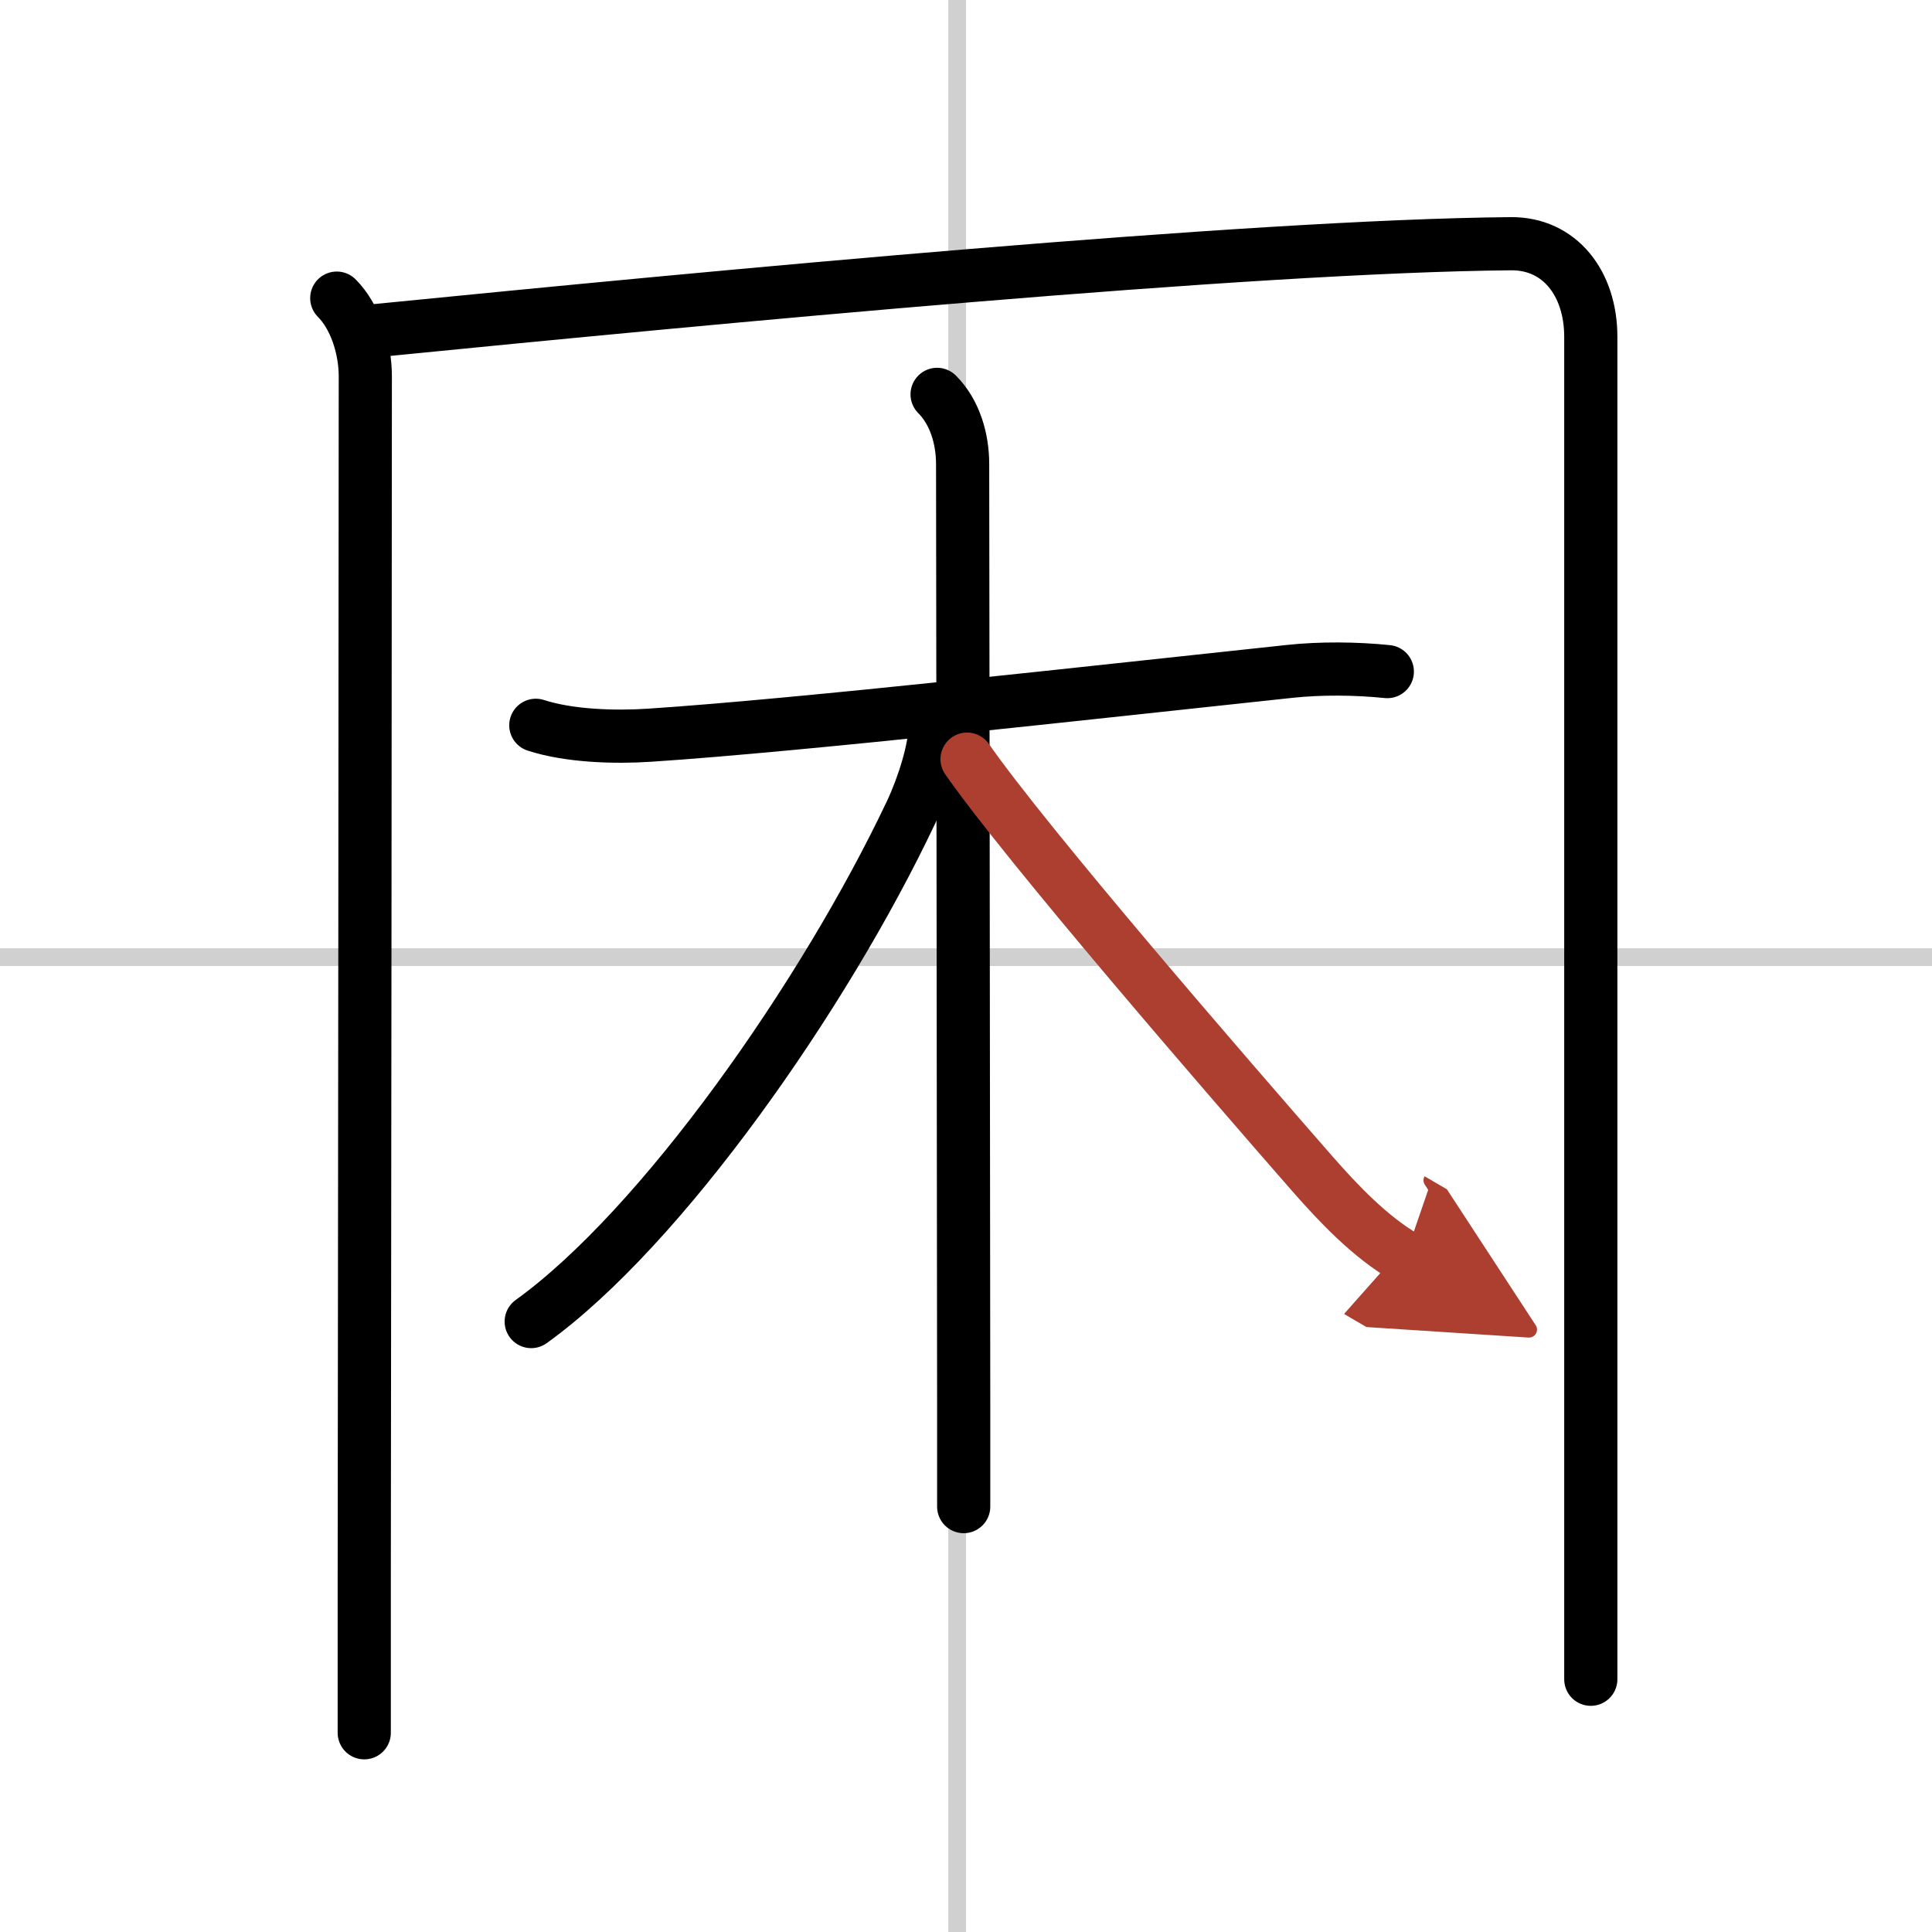
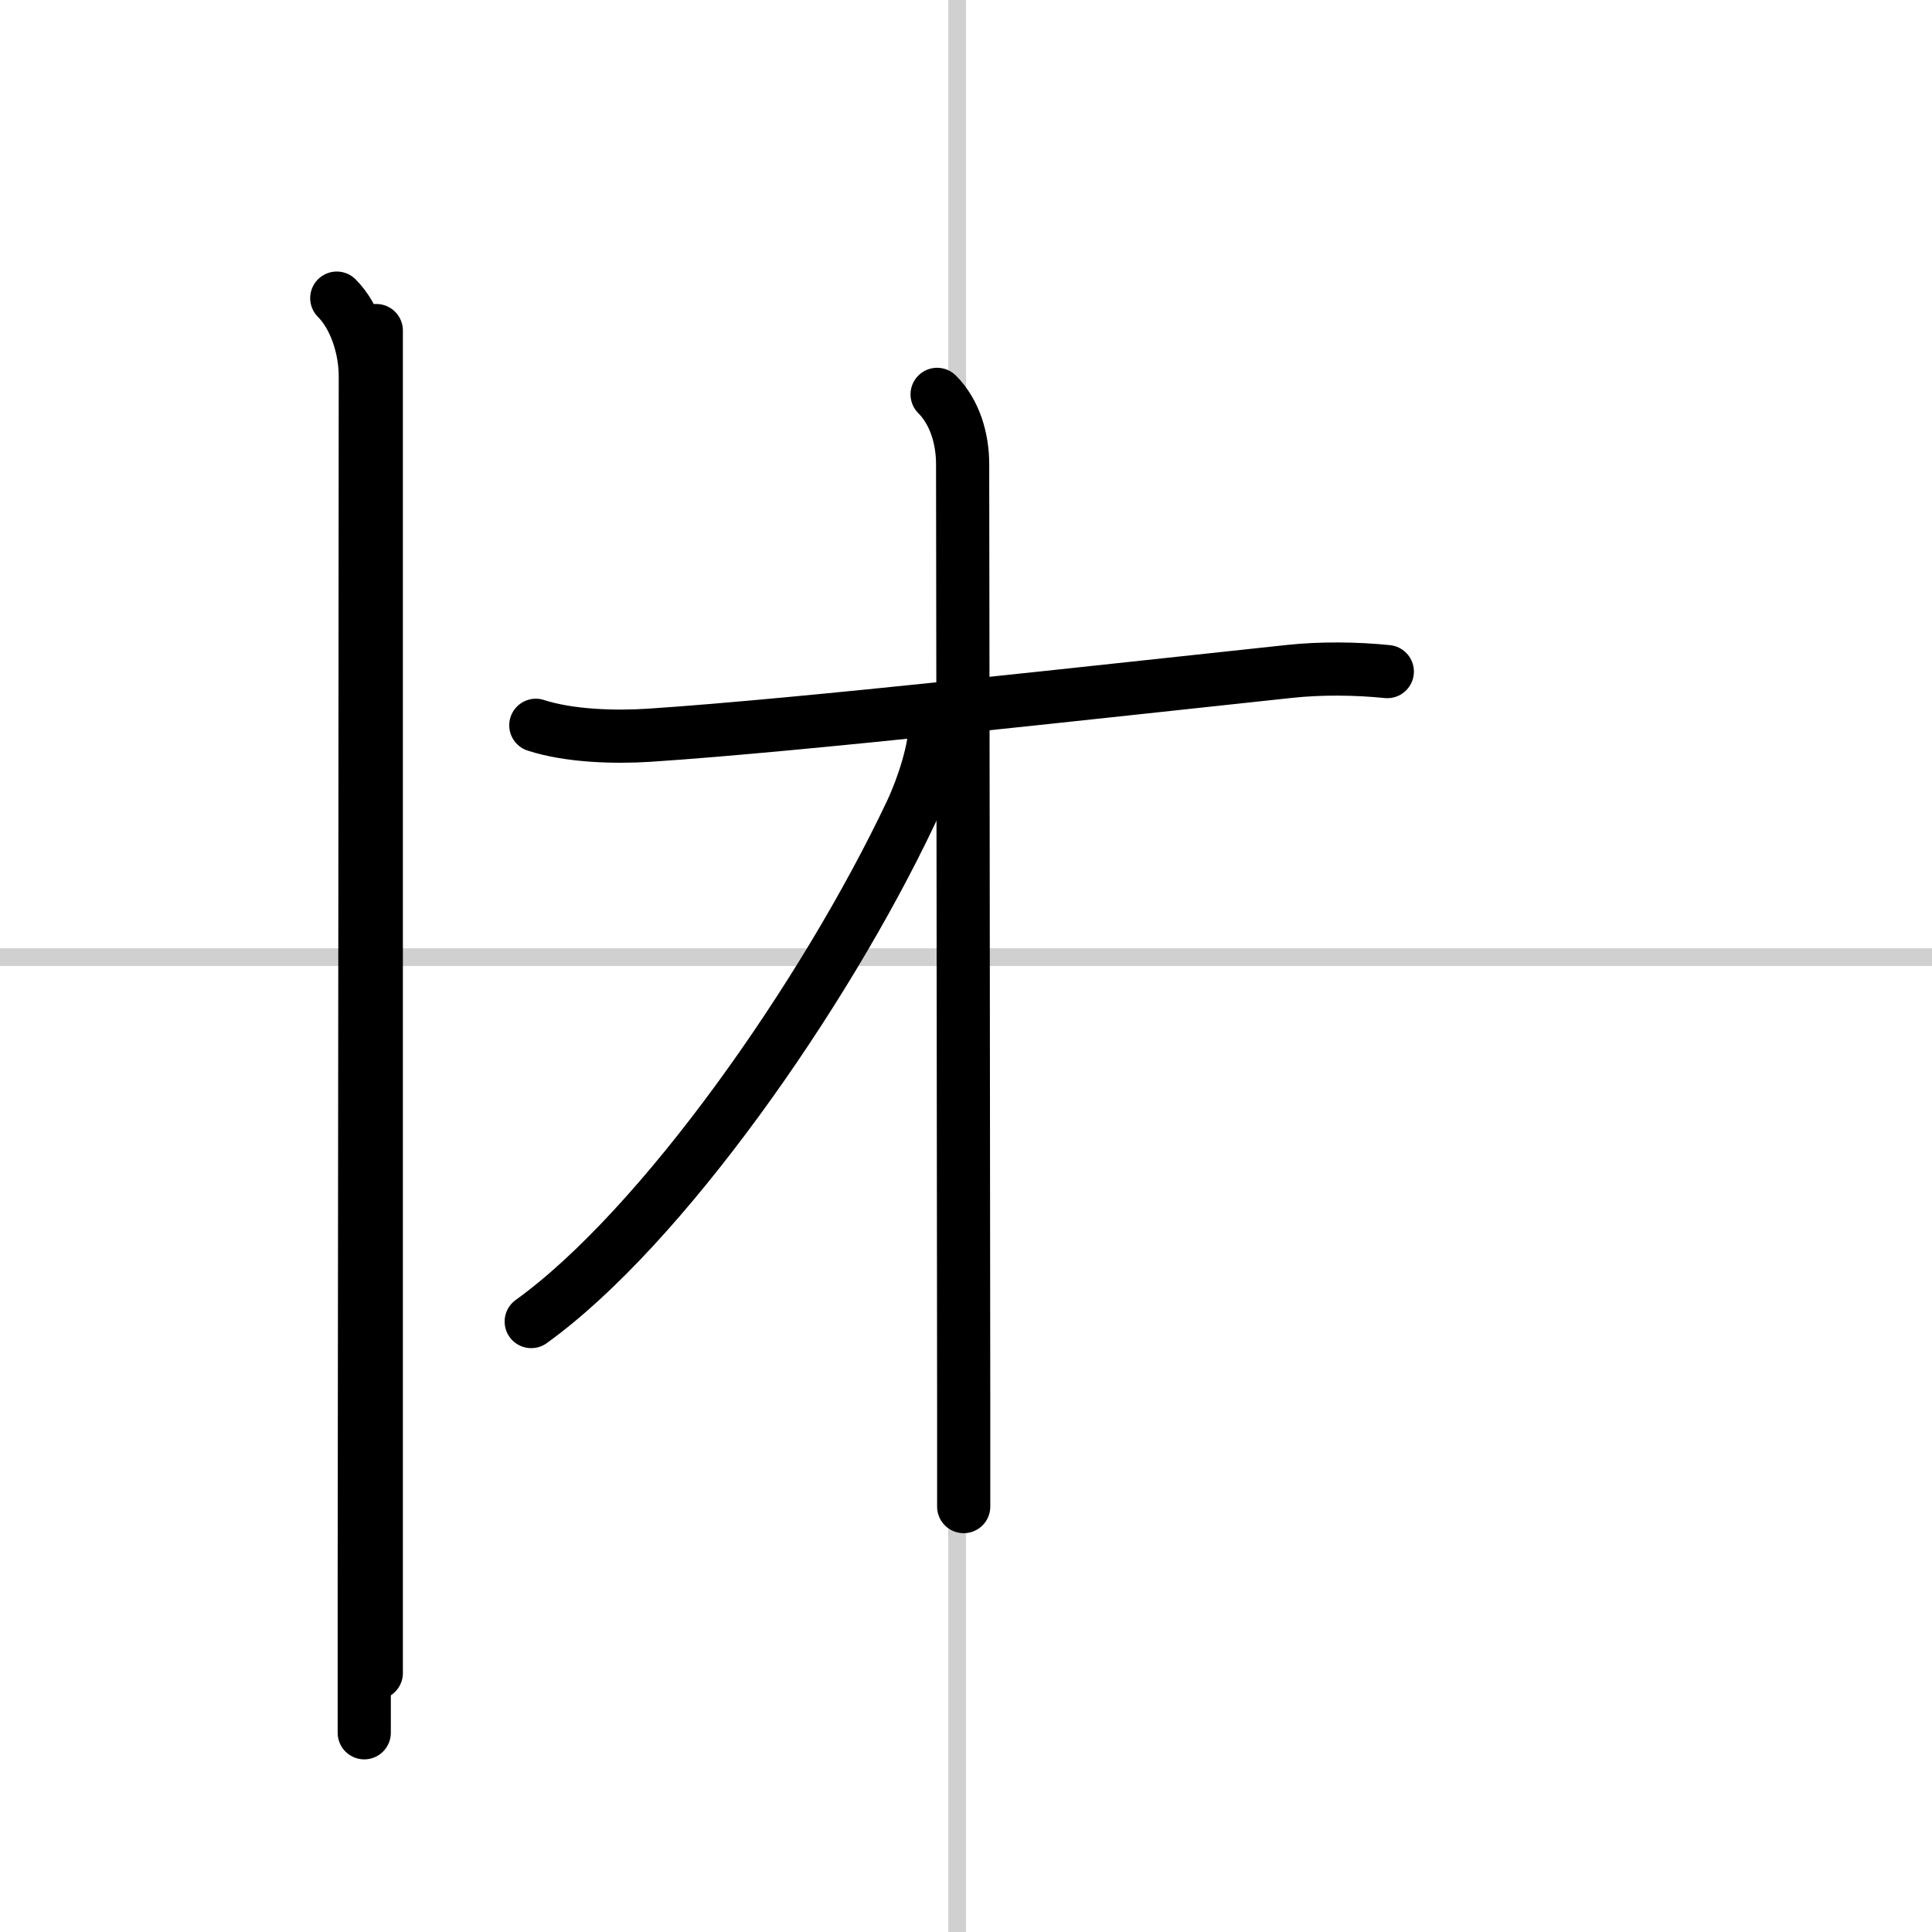
<svg xmlns="http://www.w3.org/2000/svg" width="400" height="400" viewBox="0 0 109 109">
  <defs>
    <marker id="a" markerWidth="4" orient="auto" refX="1" refY="5" viewBox="0 0 10 10">
      <polyline points="0 0 10 5 0 10 1 5" fill="#ad3f31" stroke="#ad3f31" />
    </marker>
  </defs>
  <g fill="none" stroke="#000" stroke-linecap="round" stroke-linejoin="round" stroke-width="3">
    <rect width="100%" height="100%" fill="#fff" stroke="#fff" />
    <line x1="54" x2="54" y2="109" stroke="#d0d0d0" stroke-width="1" />
    <line x2="109" y1="54" y2="54" stroke="#d0d0d0" stroke-width="1" />
    <path d="m19 16.82c1.03 1.03 1.61 2.81 1.61 4.41 0 11.09-0.04 49.54-0.06 68.15v8.38" />
-     <path d="m21.23 18.65c19.15-1.9 49.27-4.77 64.02-4.9 2.75-0.02 4.5 2.24 4.5 5.25v69.12 6.62" />
+     <path d="m21.23 18.65v69.12 6.62" />
    <path d="m30.23 40.92c1.88 0.61 4.43 0.69 6.41 0.56 8.53-0.56 25.75-2.5 36.11-3.6 1.76-0.19 3.76-0.17 5.52 0.01" />
    <path d="m52.87 22.25c1 1 1.44 2.5 1.44 3.94 0 0.86 0.05 37.4 0.06 53.06v5.75" />
    <path d="m52.75 41.02c0 1.23-0.64 3.3-1.35 4.81-4.9 10.35-14.09 23.45-21.43 28.73" />
-     <path d="m54.56 42.83c3.44 4.92 14.6 17.81 19.48 23.39 1.49 1.7 3.26 3.56 5.23 4.71" marker-end="url(#a)" stroke="#ad3f31" />
  </g>
</svg>